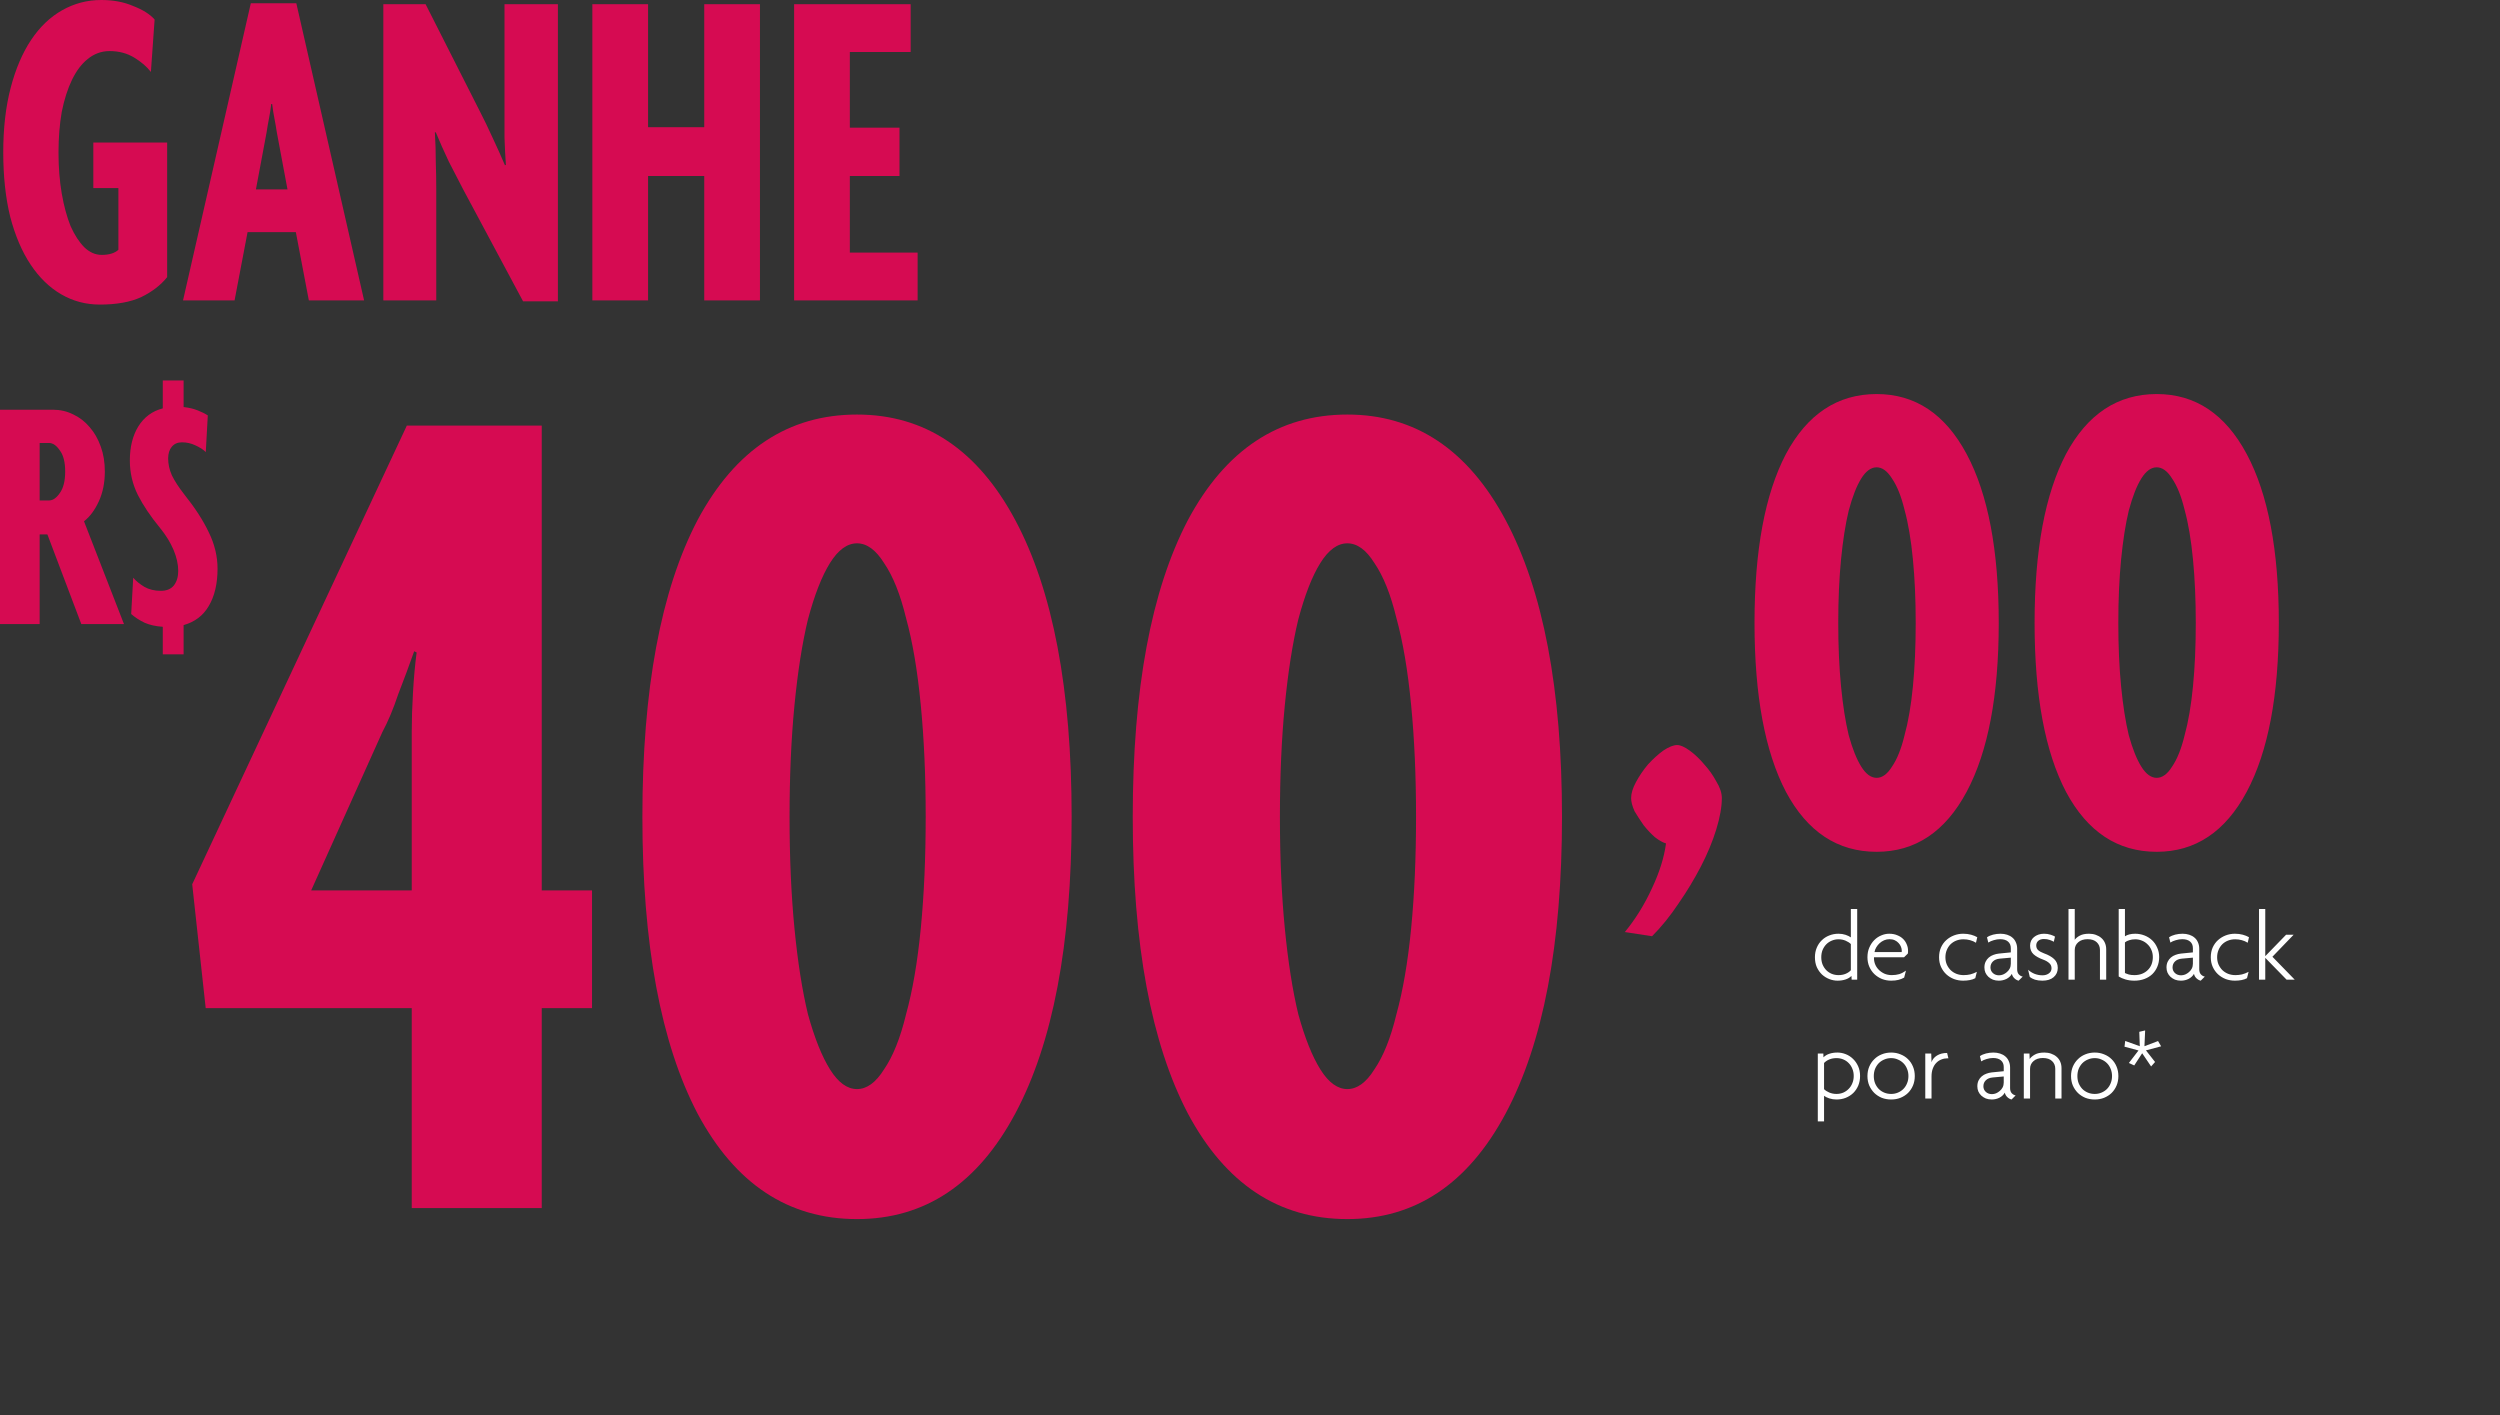
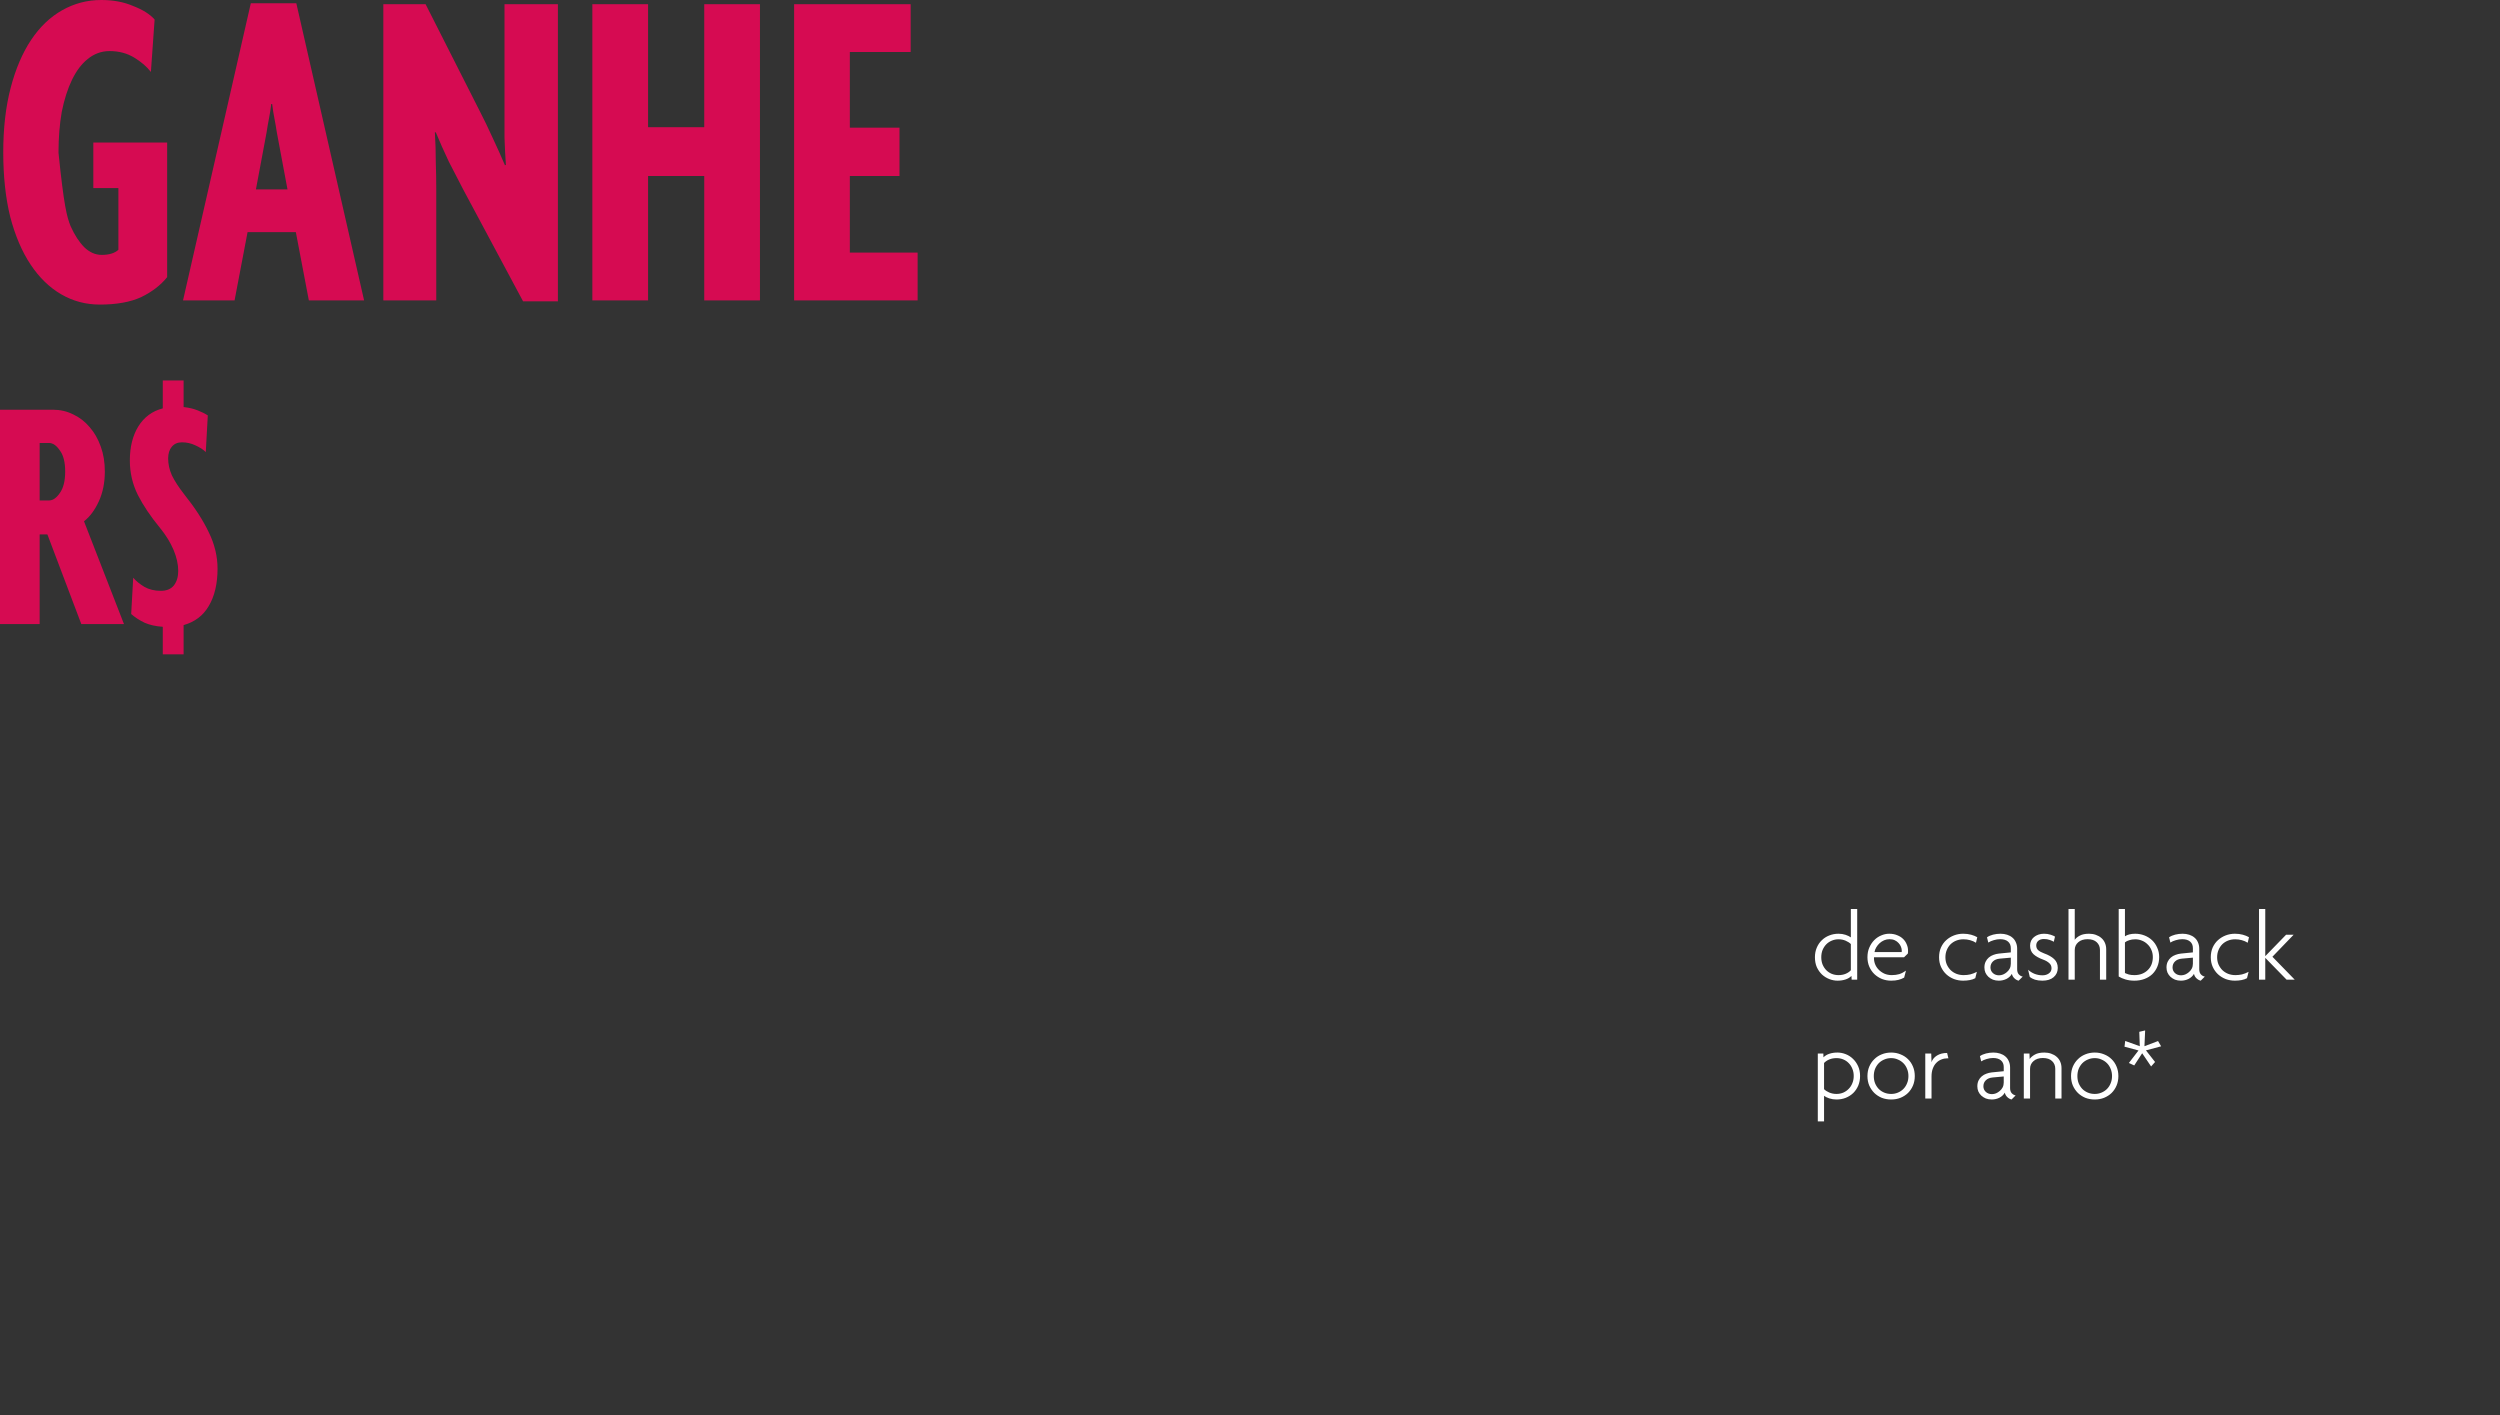
<svg xmlns="http://www.w3.org/2000/svg" width="530" height="300" viewBox="0 0 530 300" fill="none">
  <rect x="0" y="0" width="530" height="300" fill="#333333" stroke="none" />
  <path d="M392.548 207.691L392.506 206.892C392.183 207.228 391.762 207.481 391.244 207.649C390.738 207.817 390.178 207.902 389.561 207.902C388.972 207.902 388.389 207.79 387.815 207.566C387.239 207.341 386.721 207.019 386.258 206.598C385.809 206.163 385.444 205.644 385.164 205.041C384.897 204.424 384.764 203.723 384.764 202.937C384.764 202.208 384.89 201.542 385.143 200.939C385.396 200.321 385.746 199.796 386.194 199.361C386.644 198.912 387.169 198.569 387.772 198.33C388.389 198.078 389.055 197.951 389.771 197.951C390.304 197.951 390.802 198.028 391.265 198.183C391.727 198.337 392.099 198.519 392.38 198.729V192.713H393.726V207.691H392.548ZM392.38 200.139C392.099 199.859 391.727 199.62 391.265 199.424C390.802 199.228 390.304 199.129 389.771 199.129C389.252 199.129 388.768 199.228 388.319 199.424C387.885 199.606 387.499 199.865 387.162 200.203C386.84 200.539 386.58 200.939 386.384 201.401C386.202 201.864 386.111 202.376 386.111 202.937C386.111 203.499 386.202 204.01 386.384 204.473C386.58 204.936 386.84 205.335 387.162 205.672C387.499 206.009 387.885 206.268 388.319 206.451C388.768 206.633 389.252 206.724 389.771 206.724C390.318 206.724 390.816 206.633 391.265 206.451C391.713 206.268 392.085 206.016 392.38 205.693V200.139ZM404.503 201.507C404.503 201.619 404.503 201.731 404.503 201.843C404.503 201.955 404.489 202.06 404.461 202.159L403.662 202.937H397.287C397.259 203.414 397.329 203.884 397.497 204.347C397.666 204.795 397.918 205.195 398.255 205.545C398.591 205.896 398.998 206.184 399.475 206.408C399.952 206.619 400.485 206.724 401.074 206.724C401.649 206.724 402.175 206.654 402.652 206.513C403.129 206.359 403.598 206.113 404.062 205.777L403.683 207.249C403.318 207.46 402.911 207.622 402.462 207.734C402.028 207.846 401.516 207.902 400.927 207.902C400.239 207.902 399.587 207.783 398.97 207.544C398.367 207.292 397.834 206.948 397.371 206.513C396.923 206.078 396.565 205.56 396.299 204.956C396.032 204.34 395.899 203.667 395.899 202.937C395.899 202.166 396.032 201.478 396.299 200.875C396.565 200.259 396.916 199.732 397.35 199.297C397.785 198.863 398.276 198.534 398.823 198.309C399.37 198.07 399.931 197.951 400.506 197.951C401.151 197.951 401.719 198.057 402.21 198.267C402.715 198.463 403.135 198.729 403.472 199.067C403.809 199.403 404.062 199.788 404.23 200.223C404.412 200.644 404.503 201.072 404.503 201.507ZM403.177 201.569C403.177 201.289 403.121 201.009 403.009 200.728C402.897 200.433 402.729 200.167 402.505 199.929C402.294 199.691 402.028 199.494 401.705 199.34C401.382 199.185 401.004 199.108 400.569 199.108C400.177 199.108 399.798 199.185 399.433 199.34C399.083 199.494 398.767 199.697 398.486 199.95C398.206 200.203 397.967 200.497 397.771 200.833C397.575 201.156 397.449 201.492 397.393 201.843H403.156C403.171 201.787 403.177 201.696 403.177 201.569ZM418.907 199.865C418.542 199.627 418.128 199.445 417.665 199.319C417.217 199.193 416.747 199.129 416.256 199.129C415.723 199.129 415.218 199.22 414.741 199.403C414.278 199.585 413.872 199.844 413.521 200.182C413.184 200.518 412.918 200.924 412.721 201.401C412.526 201.864 412.427 202.376 412.427 202.937C412.427 203.499 412.526 204.01 412.721 204.473C412.932 204.936 413.206 205.335 413.542 205.672C413.893 206.009 414.299 206.268 414.763 206.451C415.239 206.633 415.751 206.724 416.298 206.724C416.789 206.724 417.252 206.675 417.686 206.577C418.136 206.464 418.605 206.282 419.096 206.03L418.76 207.376C418.437 207.558 418.051 207.691 417.603 207.776C417.153 207.86 416.684 207.902 416.193 207.902C415.52 207.902 414.875 207.79 414.257 207.566C413.64 207.327 413.094 206.99 412.617 206.555C412.153 206.121 411.782 205.602 411.502 204.999C411.221 204.382 411.081 203.694 411.081 202.937C411.081 202.18 411.214 201.492 411.481 200.875C411.761 200.259 412.133 199.739 412.595 199.319C413.072 198.884 413.619 198.547 414.236 198.309C414.854 198.07 415.505 197.951 416.193 197.951C416.81 197.951 417.371 198.022 417.876 198.161C418.381 198.302 418.816 198.478 419.18 198.688L418.907 199.865ZM427.953 207.902C427.631 207.832 427.329 207.663 427.049 207.397C426.768 207.131 426.593 206.815 426.522 206.451C426.27 206.899 425.892 207.257 425.386 207.523C424.882 207.776 424.335 207.902 423.746 207.902C423.297 207.902 422.884 207.832 422.505 207.691C422.14 207.537 421.817 207.334 421.537 207.081C421.271 206.829 421.06 206.534 420.906 206.198C420.765 205.862 420.695 205.497 420.695 205.104C420.695 204.641 420.78 204.235 420.948 203.884C421.116 203.533 421.34 203.238 421.621 203C421.916 202.748 422.245 202.558 422.61 202.432C422.975 202.292 423.353 202.201 423.746 202.159L426.292 201.907V201.001C426.292 200.412 426.095 199.95 425.702 199.614C425.309 199.276 424.756 199.108 424.04 199.108C423.591 199.108 423.135 199.179 422.673 199.319C422.224 199.445 421.839 199.614 421.516 199.824L421.242 198.708C421.607 198.456 422.042 198.267 422.546 198.14C423.052 198.014 423.57 197.951 424.103 197.951C424.608 197.951 425.078 198.022 425.513 198.161C425.948 198.302 426.319 198.505 426.628 198.772C426.951 199.038 427.196 199.375 427.364 199.782C427.546 200.174 427.637 200.623 427.637 201.128V205.483C427.637 205.959 427.757 206.324 427.996 206.577C428.234 206.829 428.507 206.983 428.816 207.039L427.953 207.902ZM426.292 203.022L423.956 203.232C423.339 203.288 422.855 203.484 422.505 203.82C422.154 204.158 421.978 204.585 421.978 205.104C421.978 205.58 422.154 205.98 422.505 206.303C422.855 206.612 423.283 206.766 423.788 206.766C424.068 206.766 424.356 206.71 424.65 206.598C424.945 206.471 425.212 206.303 425.45 206.092C425.702 205.883 425.906 205.63 426.06 205.335C426.214 205.027 426.292 204.683 426.292 204.305V203.022ZM436.247 205.209C436.247 206.009 435.953 206.66 435.364 207.166C434.789 207.657 433.997 207.902 432.987 207.902C432.398 207.902 431.872 207.832 431.409 207.691C430.961 207.537 430.596 207.348 430.316 207.123L429.958 205.588C430.35 205.953 430.806 206.24 431.325 206.451C431.858 206.66 432.419 206.766 433.008 206.766C433.541 206.766 433.99 206.633 434.354 206.366C434.733 206.1 434.922 205.735 434.922 205.272C434.922 204.823 434.761 204.459 434.439 204.179C434.116 203.884 433.689 203.638 433.156 203.442C432.271 203.12 431.585 202.734 431.094 202.285C430.617 201.836 430.378 201.233 430.378 200.476C430.378 200.097 430.449 199.753 430.589 199.445C430.743 199.137 430.946 198.877 431.199 198.667C431.465 198.443 431.781 198.267 432.146 198.14C432.51 198.014 432.903 197.951 433.324 197.951C433.842 197.951 434.313 198.022 434.733 198.161C435.168 198.302 435.476 198.435 435.659 198.561L435.406 199.655C435.21 199.529 434.929 199.403 434.565 199.276C434.201 199.137 433.78 199.067 433.303 199.067C432.826 199.067 432.433 199.193 432.124 199.445C431.83 199.697 431.683 200.027 431.683 200.433C431.683 200.854 431.823 201.191 432.103 201.443C432.398 201.696 432.812 201.92 433.345 202.116C434.257 202.439 434.964 202.839 435.47 203.316C435.988 203.793 436.247 204.424 436.247 205.209ZM445.19 207.691V201.401C445.19 200.728 444.966 200.182 444.517 199.761C444.068 199.326 443.416 199.108 442.56 199.108C441.733 199.108 441.073 199.326 440.583 199.761C440.092 200.182 439.846 200.728 439.846 201.401V207.691H438.521V192.713H439.846V199.235C440.085 198.898 440.443 198.603 440.92 198.351C441.411 198.084 442.062 197.951 442.876 197.951C443.395 197.951 443.872 198.028 444.307 198.183C444.755 198.337 445.141 198.555 445.464 198.835C445.8 199.115 446.06 199.466 446.242 199.887C446.424 200.294 446.515 200.756 446.515 201.275V207.691H445.19ZM457.746 202.895C457.746 203.652 457.613 204.34 457.346 204.956C457.094 205.56 456.736 206.086 456.274 206.534C455.811 206.969 455.256 207.306 454.611 207.544C453.967 207.783 453.258 207.902 452.487 207.902C451.813 207.902 451.189 207.817 450.615 207.649C450.053 207.481 449.57 207.271 449.163 207.019V192.713H450.488V198.499C450.727 198.33 451.028 198.197 451.393 198.099C451.772 198.001 452.192 197.951 452.655 197.951C453.343 197.951 453.994 198.07 454.611 198.309C455.229 198.547 455.768 198.884 456.232 199.319C456.694 199.753 457.059 200.28 457.325 200.897C457.606 201.5 457.746 202.166 457.746 202.895ZM456.4 202.895C456.4 202.334 456.295 201.822 456.084 201.359C455.888 200.897 455.615 200.504 455.264 200.182C454.927 199.844 454.528 199.585 454.064 199.403C453.616 199.22 453.146 199.129 452.655 199.129C452.207 199.129 451.792 199.193 451.414 199.319C451.035 199.431 450.727 199.585 450.488 199.782V206.282C450.727 206.395 451.007 206.499 451.33 206.598C451.653 206.681 452.038 206.724 452.487 206.724C453.076 206.724 453.608 206.633 454.085 206.451C454.576 206.254 454.99 205.988 455.327 205.651C455.677 205.315 455.944 204.915 456.126 204.452C456.309 203.975 456.4 203.456 456.4 202.895ZM466.555 207.902C466.233 207.832 465.931 207.663 465.65 207.397C465.37 207.131 465.194 206.815 465.124 206.451C464.873 206.899 464.494 207.257 463.988 207.523C463.484 207.776 462.937 207.902 462.348 207.902C461.899 207.902 461.485 207.832 461.106 207.691C460.742 207.537 460.42 207.334 460.139 207.081C459.873 206.829 459.662 206.534 459.508 206.198C459.367 205.862 459.297 205.497 459.297 205.104C459.297 204.641 459.382 204.235 459.55 203.884C459.718 203.533 459.943 203.238 460.223 203C460.518 202.748 460.847 202.558 461.212 202.432C461.577 202.292 461.955 202.201 462.348 202.159L464.893 201.907V201.001C464.893 200.412 464.697 199.95 464.305 199.614C463.911 199.276 463.358 199.108 462.642 199.108C462.193 199.108 461.738 199.179 461.275 199.319C460.826 199.445 460.441 199.614 460.118 199.824L459.844 198.708C460.209 198.456 460.644 198.267 461.148 198.14C461.654 198.014 462.172 197.951 462.705 197.951C463.21 197.951 463.681 198.022 464.115 198.161C464.55 198.302 464.921 198.505 465.23 198.772C465.553 199.038 465.798 199.375 465.966 199.782C466.148 200.174 466.239 200.623 466.239 201.128V205.483C466.239 205.959 466.359 206.324 466.597 206.577C466.836 206.829 467.109 206.983 467.418 207.039L466.555 207.902ZM464.893 203.022L462.558 203.232C461.941 203.288 461.457 203.484 461.106 203.82C460.756 204.158 460.58 204.585 460.58 205.104C460.58 205.58 460.756 205.98 461.106 206.303C461.457 206.612 461.885 206.766 462.39 206.766C462.67 206.766 462.958 206.71 463.252 206.598C463.547 206.471 463.813 206.303 464.052 206.092C464.305 205.883 464.508 205.63 464.662 205.335C464.816 205.027 464.893 204.683 464.893 204.305V203.022ZM476.512 199.865C476.147 199.627 475.734 199.445 475.271 199.319C474.822 199.193 474.352 199.129 473.861 199.129C473.328 199.129 472.823 199.22 472.347 199.403C471.884 199.585 471.476 199.844 471.126 200.182C470.79 200.518 470.523 200.924 470.327 201.401C470.131 201.864 470.033 202.376 470.033 202.937C470.033 203.499 470.131 204.01 470.327 204.473C470.537 204.936 470.811 205.335 471.147 205.672C471.498 206.009 471.905 206.268 472.367 206.451C472.844 206.633 473.356 206.724 473.903 206.724C474.394 206.724 474.857 206.675 475.292 206.577C475.74 206.464 476.21 206.282 476.701 206.03L476.364 207.376C476.042 207.558 475.656 207.691 475.207 207.776C474.759 207.86 474.289 207.902 473.798 207.902C473.124 207.902 472.479 207.79 471.862 207.566C471.246 207.327 470.699 206.99 470.222 206.555C469.759 206.121 469.387 205.602 469.107 204.999C468.826 204.382 468.686 203.694 468.686 202.937C468.686 202.18 468.819 201.492 469.086 200.875C469.366 200.259 469.738 199.739 470.201 199.319C470.678 198.884 471.225 198.547 471.841 198.309C472.459 198.07 473.111 197.951 473.798 197.951C474.415 197.951 474.976 198.022 475.481 198.161C475.986 198.302 476.42 198.478 476.785 198.688L476.512 199.865ZM484.759 207.691L480.236 203.063V207.691H478.911V192.713H480.236V202.705L484.653 198.161H486.253L481.751 202.832L486.484 207.691H484.759ZM394.336 228.106C394.336 228.836 394.21 229.509 393.957 230.126C393.705 230.729 393.354 231.255 392.905 231.704C392.457 232.138 391.924 232.482 391.306 232.735C390.703 232.973 390.044 233.092 389.329 233.092C388.796 233.092 388.292 233.015 387.815 232.861C387.351 232.706 386.98 232.524 386.7 232.314V237.741H385.374V223.352H386.552L386.573 224.151C386.91 223.815 387.33 223.562 387.836 223.394C388.34 223.226 388.908 223.141 389.54 223.141C390.129 223.141 390.711 223.254 391.285 223.479C391.861 223.703 392.372 224.032 392.821 224.467C393.27 224.888 393.634 225.407 393.916 226.024C394.196 226.641 394.336 227.335 394.336 228.106ZM392.989 228.106C392.989 227.546 392.892 227.034 392.695 226.57C392.513 226.108 392.253 225.708 391.917 225.372C391.594 225.035 391.208 224.775 390.759 224.593C390.325 224.411 389.848 224.32 389.329 224.32C388.782 224.32 388.284 224.411 387.836 224.593C387.386 224.775 387.008 225.028 386.7 225.351V230.904C386.98 231.185 387.351 231.423 387.815 231.62C388.292 231.816 388.796 231.914 389.329 231.914C389.848 231.914 390.325 231.823 390.759 231.641C391.208 231.444 391.594 231.178 391.917 230.841C392.253 230.505 392.513 230.105 392.695 229.642C392.892 229.18 392.989 228.668 392.989 228.106ZM405.934 228.127C405.934 228.857 405.807 229.523 405.555 230.126C405.302 230.729 404.952 231.255 404.503 231.704C404.054 232.138 403.521 232.482 402.904 232.735C402.301 232.973 401.642 233.092 400.927 233.092C400.211 233.092 399.545 232.973 398.928 232.735C398.325 232.482 397.799 232.138 397.35 231.704C396.902 231.255 396.544 230.729 396.278 230.126C396.025 229.523 395.899 228.857 395.899 228.127C395.899 227.398 396.025 226.732 396.278 226.129C396.544 225.512 396.902 224.986 397.35 224.551C397.799 224.103 398.325 223.759 398.928 223.52C399.545 223.268 400.211 223.141 400.927 223.141C401.642 223.141 402.301 223.268 402.904 223.52C403.521 223.759 404.054 224.103 404.503 224.551C404.952 224.986 405.302 225.512 405.555 226.129C405.807 226.732 405.934 227.398 405.934 228.127ZM404.587 228.127C404.587 227.567 404.489 227.055 404.292 226.592C404.11 226.129 403.851 225.729 403.514 225.393C403.177 225.056 402.785 224.797 402.336 224.614C401.902 224.418 401.431 224.32 400.927 224.32C400.408 224.32 399.924 224.418 399.475 224.614C399.027 224.797 398.633 225.056 398.297 225.393C397.974 225.729 397.715 226.129 397.519 226.592C397.337 227.055 397.246 227.567 397.246 228.127C397.246 228.689 397.337 229.2 397.519 229.663C397.715 230.126 397.974 230.525 398.297 230.863C398.633 231.199 399.027 231.458 399.475 231.641C399.924 231.823 400.408 231.914 400.927 231.914C401.431 231.914 401.902 231.823 402.336 231.641C402.785 231.458 403.177 231.199 403.514 230.863C403.851 230.525 404.11 230.126 404.292 229.663C404.489 229.2 404.587 228.689 404.587 228.127ZM412.85 224.362C412.401 224.362 411.974 224.446 411.567 224.614C411.16 224.769 410.803 225.007 410.494 225.33C410.185 225.638 409.94 226.038 409.758 226.529C409.575 227.005 409.484 227.567 409.484 228.212V232.882H408.159V223.352H409.421L409.484 225.183C409.681 224.593 410.066 224.124 410.641 223.773C411.23 223.408 411.945 223.226 412.787 223.226L413.06 224.362H412.85ZM426.453 233.092C426.131 233.022 425.829 232.853 425.549 232.588C425.269 232.321 425.093 232.005 425.023 231.641C424.77 232.09 424.392 232.447 423.887 232.714C423.382 232.966 422.835 233.092 422.246 233.092C421.797 233.092 421.384 233.022 421.005 232.882C420.64 232.727 420.317 232.524 420.037 232.272C419.771 232.02 419.56 231.725 419.406 231.388C419.266 231.052 419.196 230.687 419.196 230.295C419.196 229.831 419.28 229.425 419.448 229.074C419.616 228.724 419.84 228.429 420.122 228.191C420.416 227.938 420.746 227.749 421.11 227.623C421.475 227.482 421.853 227.391 422.246 227.349L424.792 227.097V226.192C424.792 225.603 424.595 225.14 424.202 224.804C423.81 224.467 423.256 224.298 422.541 224.298C422.092 224.298 421.636 224.369 421.173 224.509C420.725 224.636 420.339 224.804 420.016 225.014L419.743 223.899C420.107 223.647 420.542 223.457 421.047 223.331C421.552 223.205 422.071 223.141 422.604 223.141C423.109 223.141 423.578 223.212 424.013 223.352C424.448 223.492 424.819 223.695 425.128 223.962C425.451 224.229 425.696 224.565 425.864 224.972C426.047 225.365 426.138 225.813 426.138 226.319V230.673C426.138 231.149 426.257 231.514 426.496 231.767C426.734 232.02 427.007 232.173 427.316 232.229L426.453 233.092ZM424.792 228.212L422.456 228.422C421.839 228.478 421.355 228.674 421.005 229.011C420.654 229.348 420.479 229.775 420.479 230.295C420.479 230.771 420.654 231.17 421.005 231.493C421.355 231.802 421.783 231.956 422.288 231.956C422.568 231.956 422.856 231.9 423.151 231.788C423.445 231.661 423.712 231.493 423.95 231.283C424.202 231.073 424.406 230.82 424.56 230.525C424.714 230.217 424.792 229.874 424.792 229.495V228.212ZM435.716 232.882V226.592C435.716 225.919 435.492 225.372 435.042 224.951C434.594 224.516 433.941 224.298 433.086 224.298C432.258 224.298 431.599 224.516 431.109 224.951C430.618 225.372 430.372 225.919 430.372 226.592V232.882H429.047V223.352H430.246L430.288 224.509C430.541 224.145 430.912 223.829 431.403 223.562C431.894 223.282 432.56 223.141 433.402 223.141C433.921 223.141 434.397 223.218 434.832 223.373C435.281 223.527 435.666 223.745 435.989 224.025C436.325 224.306 436.586 224.656 436.768 225.077C436.95 225.484 437.041 225.946 437.041 226.466V232.882H435.716ZM449.096 228.127C449.096 228.857 448.97 229.523 448.717 230.126C448.466 230.729 448.115 231.255 447.666 231.704C447.217 232.138 446.684 232.482 446.067 232.735C445.464 232.973 444.805 233.092 444.09 233.092C443.374 233.092 442.708 232.973 442.091 232.735C441.488 232.482 440.962 232.138 440.514 231.704C440.064 231.255 439.707 230.729 439.44 230.126C439.188 229.523 439.061 228.857 439.061 228.127C439.061 227.398 439.188 226.732 439.44 226.129C439.707 225.512 440.064 224.986 440.514 224.551C440.962 224.103 441.488 223.759 442.091 223.52C442.708 223.268 443.374 223.141 444.09 223.141C444.805 223.141 445.464 223.268 446.067 223.52C446.684 223.759 447.217 224.103 447.666 224.551C448.115 224.986 448.466 225.512 448.717 226.129C448.97 226.732 449.096 227.398 449.096 228.127ZM447.75 228.127C447.75 227.567 447.651 227.055 447.455 226.592C447.273 226.129 447.013 225.729 446.677 225.393C446.341 225.056 445.947 224.797 445.499 224.614C445.064 224.418 444.594 224.32 444.09 224.32C443.571 224.32 443.087 224.418 442.638 224.614C442.189 224.797 441.797 225.056 441.46 225.393C441.138 225.729 440.878 226.129 440.682 226.592C440.499 227.055 440.408 227.567 440.408 228.127C440.408 228.689 440.499 229.2 440.682 229.663C440.878 230.126 441.138 230.525 441.46 230.863C441.797 231.199 442.189 231.458 442.638 231.641C443.087 231.823 443.571 231.914 444.09 231.914C444.594 231.914 445.064 231.823 445.499 231.641C445.947 231.458 446.341 231.199 446.677 230.863C447.013 230.525 447.273 230.126 447.455 229.663C447.651 229.2 447.75 228.689 447.75 228.127ZM454.94 222.679L456.875 225.14L456.034 226.087L454.141 223.289L452.458 225.876L451.322 225.351L453.362 222.7L450.396 221.9L450.543 220.681L453.635 221.796L453.53 218.745L454.771 218.45L454.624 221.796L457.506 220.701L458.159 221.817L454.94 222.679Z" fill="white" />
-   <path d="M365.029 169.192C365.029 171.065 364.634 173.284 363.845 175.849C363.056 178.412 361.972 181.026 360.591 183.689C359.21 186.351 357.632 188.965 355.858 191.529C354.082 194.192 352.208 196.509 350.236 198.482L344.467 197.594C346.735 194.833 348.658 191.727 350.236 188.275C351.814 184.922 352.8 181.766 353.195 178.807C352.504 178.61 351.715 178.166 350.828 177.475C350.039 176.785 349.25 175.947 348.461 174.961C347.77 173.975 347.13 172.988 346.537 172.002C346.045 170.917 345.798 169.98 345.798 169.192C345.798 168.205 346.143 167.071 346.833 165.789C347.524 164.507 348.362 163.274 349.348 162.091C350.433 160.907 351.518 159.921 352.602 159.132C353.786 158.343 354.773 157.949 355.562 157.949C356.252 157.949 357.139 158.343 358.224 159.132C359.309 159.921 360.345 160.907 361.331 162.091C362.317 163.175 363.156 164.359 363.845 165.641C364.634 166.923 365.029 168.106 365.029 169.192ZM406.129 132.06C406.129 127.129 405.932 122.642 405.538 118.598C405.143 114.456 404.551 110.955 403.762 108.095C403.072 105.235 402.184 103.016 401.099 101.438C400.113 99.86 399.028 99.071 397.845 99.071C396.661 99.071 395.576 99.86 394.591 101.438C393.604 103.016 392.717 105.284 391.928 108.243C391.237 111.103 390.695 114.555 390.3 118.598C389.906 122.642 389.709 127.129 389.709 132.06C389.709 136.991 389.906 141.478 390.3 145.522C390.695 149.565 391.237 153.017 391.928 155.877C392.717 158.738 393.604 160.956 394.591 162.534C395.576 164.112 396.661 164.901 397.845 164.901C399.028 164.901 400.113 164.112 401.099 162.534C402.184 160.956 403.072 158.738 403.762 155.877C404.551 153.017 405.143 149.565 405.538 145.522C405.932 141.478 406.129 136.991 406.129 132.06ZM423.733 132.06C423.733 147.445 421.465 159.378 416.929 167.86C412.392 176.342 406.03 180.582 397.845 180.582C389.561 180.582 383.15 176.342 378.613 167.86C374.176 159.378 371.957 147.445 371.957 132.06C371.957 116.675 374.176 104.742 378.613 96.26C383.15 87.779 389.561 83.538 397.845 83.538C406.03 83.538 412.392 87.779 416.929 96.26C421.465 104.742 423.733 116.675 423.733 132.06ZM465.505 132.06C465.505 127.129 465.307 122.642 464.913 118.598C464.518 114.456 463.927 110.955 463.138 108.095C462.448 105.235 461.559 103.016 460.475 101.438C459.489 99.86 458.404 99.071 457.22 99.071C456.037 99.071 454.952 99.86 453.966 101.438C452.979 103.016 452.092 105.284 451.303 108.243C450.613 111.103 450.07 114.555 449.676 118.598C449.281 122.642 449.084 127.129 449.084 132.06C449.084 136.991 449.281 141.478 449.676 145.522C450.07 149.565 450.613 153.017 451.303 155.877C452.092 158.738 452.979 160.956 453.966 162.534C454.952 164.112 456.037 164.901 457.22 164.901C458.404 164.901 459.489 164.112 460.475 162.534C461.559 160.956 462.448 158.738 463.138 155.877C463.927 153.017 464.518 149.565 464.913 145.522C465.307 141.478 465.505 136.991 465.505 132.06ZM483.109 132.06C483.109 147.445 480.841 159.378 476.304 167.86C471.767 176.342 465.406 180.582 457.22 180.582C448.936 180.582 442.526 176.342 437.989 167.86C433.551 159.378 431.332 147.445 431.332 132.06C431.332 116.675 433.551 104.742 437.989 96.26C442.526 87.779 448.936 83.538 457.22 83.538C465.406 83.538 471.767 87.779 476.304 96.26C480.841 104.742 483.109 116.675 483.109 132.06Z" fill="#D60B52" />
-   <path d="M87.808 138.065C86.769 141.011 85.642 144.045 84.428 147.165C83.388 150.285 82.262 152.971 81.049 155.225L65.969 188.765H87.288V155.225C87.288 152.625 87.375 149.851 87.549 146.905C87.722 143.785 87.982 140.925 88.329 138.325L87.808 138.065ZM114.848 213.725V256.105H87.288V213.725H43.608L40.748 187.465L86.249 90.225H114.848V188.765H125.508V213.725H114.848ZM196.247 173.165C196.247 164.498 195.9 156.611 195.207 149.505C194.514 142.225 193.474 136.071 192.087 131.045C190.874 126.018 189.314 122.118 187.407 119.345C185.674 116.571 183.767 115.185 181.687 115.185C179.607 115.185 177.7 116.571 175.967 119.345C174.234 122.118 172.674 126.105 171.287 131.305C170.074 136.331 169.12 142.398 168.427 149.505C167.734 156.611 167.387 164.498 167.387 173.165C167.387 181.831 167.734 189.718 168.427 196.825C169.12 203.931 170.074 209.998 171.287 215.025C172.674 220.051 174.234 223.951 175.967 226.725C177.7 229.498 179.607 230.885 181.687 230.885C183.767 230.885 185.674 229.498 187.407 226.725C189.314 223.951 190.874 220.051 192.087 215.025C193.474 209.998 194.514 203.931 195.207 196.825C195.9 189.718 196.247 181.831 196.247 173.165ZM227.187 173.165C227.187 200.205 223.2 221.178 215.227 236.085C207.254 250.991 196.074 258.445 181.687 258.445C167.127 258.445 155.86 250.991 147.887 236.085C140.087 221.178 136.187 200.205 136.187 173.165C136.187 146.125 140.087 125.151 147.887 110.245C155.86 95.338 167.127 87.885 181.687 87.885C196.074 87.885 207.254 95.338 215.227 110.245C223.2 125.151 227.187 146.125 227.187 173.165ZM300.202 173.165C300.202 164.498 299.856 156.611 299.162 149.505C298.469 142.225 297.429 136.071 296.042 131.045C294.829 126.018 293.269 122.118 291.362 119.345C289.629 116.571 287.722 115.185 285.642 115.185C283.562 115.185 281.656 116.571 279.922 119.345C278.189 122.118 276.629 126.105 275.242 131.305C274.029 136.331 273.076 142.398 272.382 149.505C271.689 156.611 271.342 164.498 271.342 173.165C271.342 181.831 271.689 189.718 272.382 196.825C273.076 203.931 274.029 209.998 275.242 215.025C276.629 220.051 278.189 223.951 279.922 226.725C281.656 229.498 283.562 230.885 285.642 230.885C287.722 230.885 289.629 229.498 291.362 226.725C293.269 223.951 294.829 220.051 296.042 215.025C297.429 209.998 298.469 203.931 299.162 196.825C299.856 189.718 300.202 181.831 300.202 173.165ZM331.142 173.165C331.142 200.205 327.156 221.178 319.182 236.085C311.209 250.991 300.029 258.445 285.642 258.445C271.082 258.445 259.816 250.991 251.842 236.085C244.042 221.178 240.142 200.205 240.142 173.165C240.142 146.125 244.042 125.151 251.842 110.245C259.816 95.338 271.082 87.885 285.642 87.885C300.029 87.885 311.209 95.338 319.182 110.245C327.156 125.151 331.142 146.125 331.142 173.165Z" fill="#D60B52" />
  <path d="M13.819 99.969C13.819 97.974 13.439 96.478 12.68 95.481C11.967 94.436 11.207 93.913 10.4 93.913H8.406V106.094H10.4C11.207 106.094 11.967 105.572 12.68 104.527C13.439 103.482 13.819 101.963 13.819 99.969ZM17.238 132.308L10.044 113.289H8.406V132.308H0V86.862H11.255C12.774 86.862 14.199 87.194 15.529 87.859C16.858 88.476 18.022 89.378 19.019 90.566C20.017 91.706 20.8 93.083 21.37 94.698C21.94 96.264 22.225 98.021 22.225 99.969C22.225 102.343 21.797 104.456 20.942 106.308C20.088 108.16 19.043 109.561 17.808 110.511L26.285 132.308H17.238ZM46.119 120.555C46.119 123.736 45.502 126.372 44.267 128.461C43.08 130.503 41.299 131.857 38.924 132.522V138.72H34.508V132.878C33.036 132.783 31.754 132.498 30.661 132.023C29.569 131.501 28.619 130.884 27.812 130.171L28.239 122.478C28.857 123.19 29.64 123.831 30.59 124.402C31.587 124.971 32.751 125.256 34.081 125.256C35.315 125.256 36.241 124.876 36.859 124.117C37.476 123.309 37.785 122.288 37.785 121.053C37.785 119.629 37.452 118.133 36.787 116.566C36.123 114.998 35.173 113.455 33.938 111.936C31.944 109.513 30.376 107.187 29.237 104.955C28.097 102.676 27.527 100.23 27.527 97.618C27.527 94.768 28.121 92.37 29.308 90.423C30.543 88.428 32.276 87.146 34.508 86.576V80.664H38.924V86.292C40.112 86.434 41.109 86.671 41.916 87.004C42.771 87.336 43.483 87.693 44.053 88.072L43.626 95.837C43.103 95.314 42.367 94.84 41.418 94.412C40.515 93.985 39.566 93.771 38.568 93.771C37.666 93.771 36.954 94.08 36.431 94.698C35.909 95.314 35.648 96.145 35.648 97.191C35.648 98.378 35.909 99.565 36.431 100.752C37.001 101.939 37.88 103.292 39.067 104.813C41.346 107.662 43.08 110.345 44.267 112.861C45.502 115.379 46.119 117.943 46.119 120.555Z" fill="#D60B52" />
-   <path d="M35.435 58.762C34.057 60.468 32.22 61.879 29.923 62.995C27.627 64.045 24.707 64.57 21.163 64.57C18.21 64.57 15.487 63.848 12.994 62.404C10.5 60.961 8.335 58.861 6.497 56.105C4.66 53.349 3.216 49.969 2.166 45.967C1.182 41.964 0.69 37.403 0.69 32.285C0.69 27.166 1.215 22.606 2.265 18.603C3.315 14.6 4.758 11.221 6.596 8.465C8.433 5.709 10.631 3.609 13.191 2.165C15.75 0.722 18.506 0 21.459 0C24.018 0 26.282 0.427 28.25 1.28C30.284 2.067 31.794 3.019 32.778 4.134L31.99 15.257C31.137 14.141 29.956 13.124 28.447 12.205C26.938 11.287 25.199 10.827 23.23 10.827C21.524 10.827 19.982 11.385 18.604 12.501C17.292 13.55 16.176 15.027 15.258 16.93C14.339 18.833 13.617 21.097 13.092 23.721C12.633 26.346 12.403 29.233 12.403 32.383C12.403 35.467 12.633 38.355 13.092 41.045C13.551 43.67 14.175 45.967 14.962 47.935C15.815 49.838 16.799 51.347 17.915 52.463C19.031 53.513 20.244 54.038 21.557 54.038C23.132 54.038 24.313 53.677 25.1 52.955V39.864H19.785V30.218H35.435V58.762ZM58.685 28.052C58.553 27.134 58.389 26.182 58.193 25.198C57.996 24.214 57.832 23.164 57.7 22.048H57.504C57.372 23.164 57.208 24.214 57.011 25.198C56.815 26.182 56.651 27.134 56.519 28.052L54.255 40.159H60.949L58.685 28.052ZM65.476 63.684L62.72 49.215H52.484L49.728 63.684H38.802L53.173 0.689H62.819L77.189 63.684H65.476ZM110.893 63.881L98.196 40.159C97.277 38.387 96.26 36.419 95.144 34.253C94.094 32.022 93.176 29.955 92.388 28.052H92.192C92.323 30.152 92.388 32.252 92.388 34.352C92.454 36.386 92.487 38.256 92.487 39.962V63.684H81.266V0.886H90.223L101.739 23.623C102.592 25.264 103.511 27.166 104.495 29.332C105.479 31.432 106.332 33.335 107.054 35.041L107.251 34.942C107.12 33.171 107.022 31.268 106.956 29.233C106.956 27.134 106.956 25.264 106.956 23.623V0.886H118.275V63.881H110.893ZM149.3 63.684V37.305H137.39V63.684H125.578V0.886H137.39V26.97H149.3V0.886H161.111V63.684H149.3ZM168.353 63.684V0.886H193.059V11.024H180.164V27.068H190.696V37.305H180.164V53.545H194.535V63.684H168.353Z" fill="#D60B52" />
+   <path d="M35.435 58.762C34.057 60.468 32.22 61.879 29.923 62.995C27.627 64.045 24.707 64.57 21.163 64.57C18.21 64.57 15.487 63.848 12.994 62.404C10.5 60.961 8.335 58.861 6.497 56.105C4.66 53.349 3.216 49.969 2.166 45.967C1.182 41.964 0.69 37.403 0.69 32.285C0.69 27.166 1.215 22.606 2.265 18.603C3.315 14.6 4.758 11.221 6.596 8.465C8.433 5.709 10.631 3.609 13.191 2.165C15.75 0.722 18.506 0 21.459 0C24.018 0 26.282 0.427 28.25 1.28C30.284 2.067 31.794 3.019 32.778 4.134L31.99 15.257C31.137 14.141 29.956 13.124 28.447 12.205C26.938 11.287 25.199 10.827 23.23 10.827C21.524 10.827 19.982 11.385 18.604 12.501C17.292 13.55 16.176 15.027 15.258 16.93C14.339 18.833 13.617 21.097 13.092 23.721C12.633 26.346 12.403 29.233 12.403 32.383C13.551 43.67 14.175 45.967 14.962 47.935C15.815 49.838 16.799 51.347 17.915 52.463C19.031 53.513 20.244 54.038 21.557 54.038C23.132 54.038 24.313 53.677 25.1 52.955V39.864H19.785V30.218H35.435V58.762ZM58.685 28.052C58.553 27.134 58.389 26.182 58.193 25.198C57.996 24.214 57.832 23.164 57.7 22.048H57.504C57.372 23.164 57.208 24.214 57.011 25.198C56.815 26.182 56.651 27.134 56.519 28.052L54.255 40.159H60.949L58.685 28.052ZM65.476 63.684L62.72 49.215H52.484L49.728 63.684H38.802L53.173 0.689H62.819L77.189 63.684H65.476ZM110.893 63.881L98.196 40.159C97.277 38.387 96.26 36.419 95.144 34.253C94.094 32.022 93.176 29.955 92.388 28.052H92.192C92.323 30.152 92.388 32.252 92.388 34.352C92.454 36.386 92.487 38.256 92.487 39.962V63.684H81.266V0.886H90.223L101.739 23.623C102.592 25.264 103.511 27.166 104.495 29.332C105.479 31.432 106.332 33.335 107.054 35.041L107.251 34.942C107.12 33.171 107.022 31.268 106.956 29.233C106.956 27.134 106.956 25.264 106.956 23.623V0.886H118.275V63.881H110.893ZM149.3 63.684V37.305H137.39V63.684H125.578V0.886H137.39V26.97H149.3V0.886H161.111V63.684H149.3ZM168.353 63.684V0.886H193.059V11.024H180.164V27.068H190.696V37.305H180.164V53.545H194.535V63.684H168.353Z" fill="#D60B52" />
</svg>